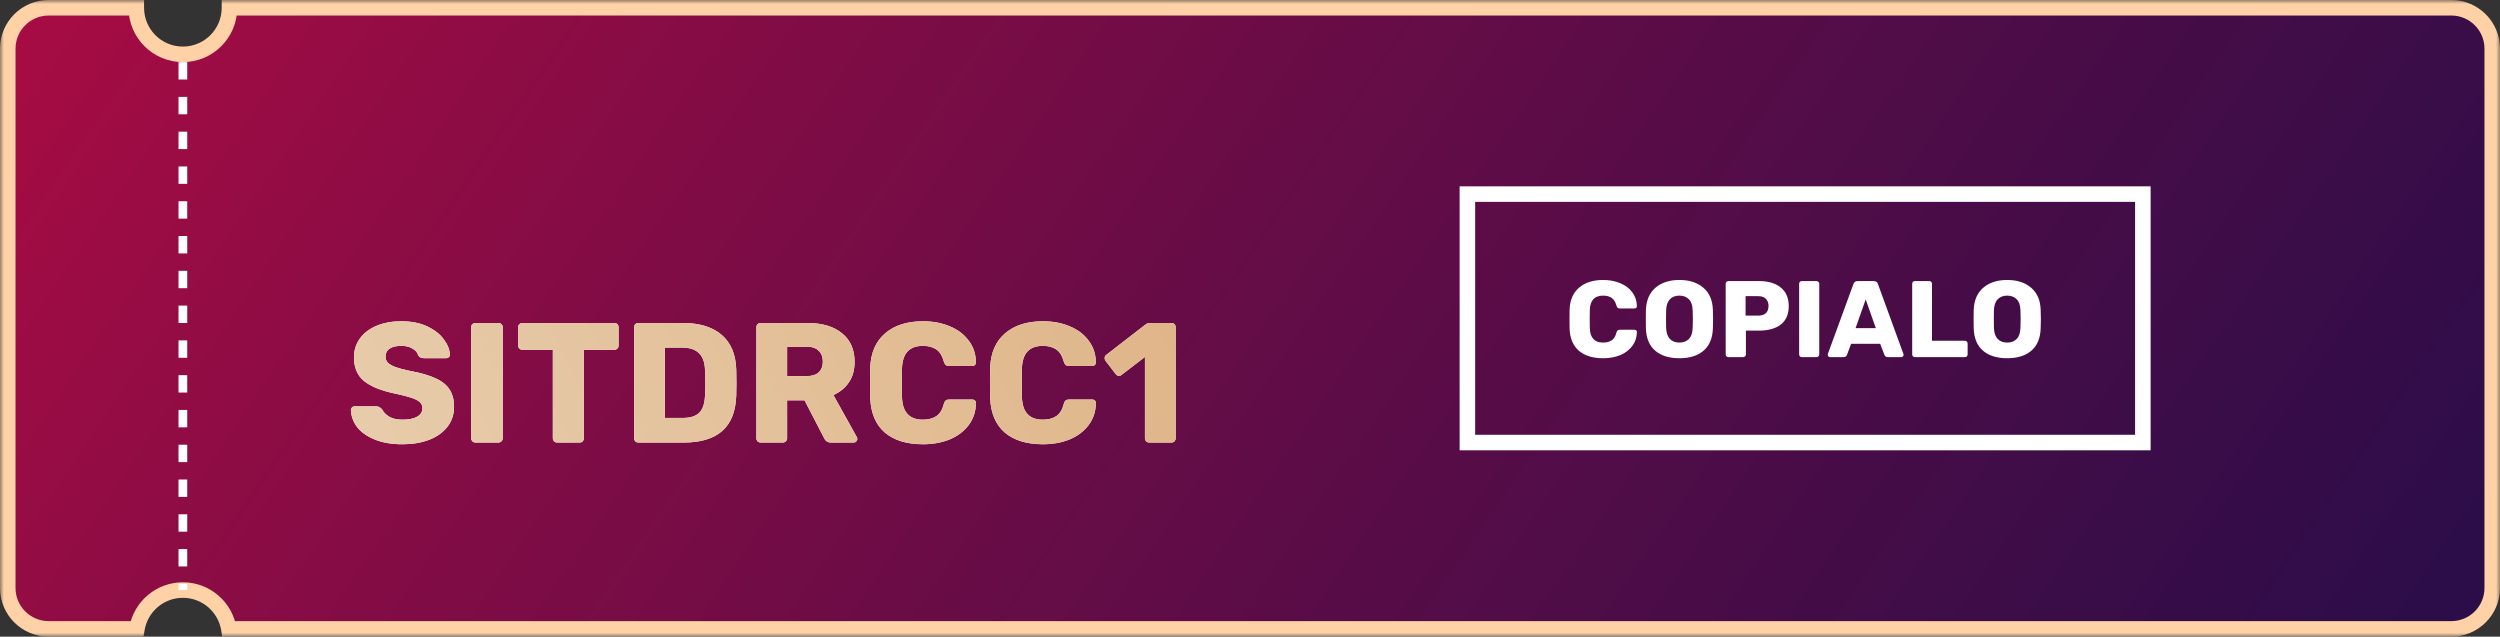
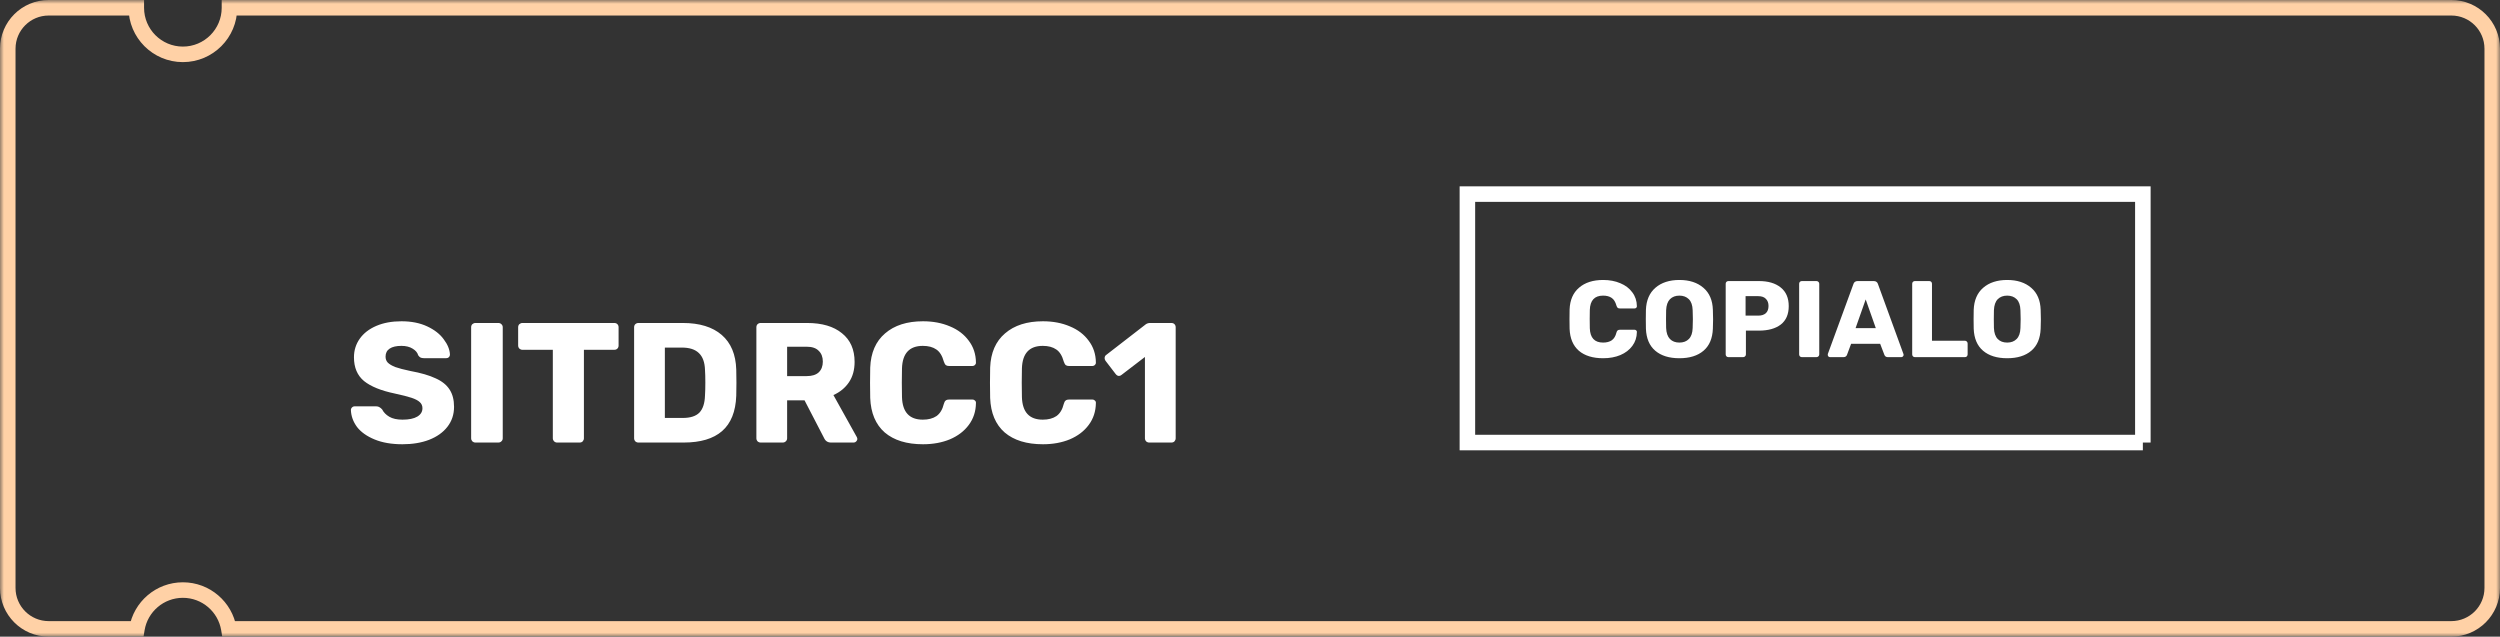
<svg xmlns="http://www.w3.org/2000/svg" width="322" height="82" viewBox="0 0 322 82" fill="none">
  <rect x="0" y="0" width="322" height="82" fill="#333333" stroke="none" />
  <mask id="path-1-outside-1" maskUnits="userSpaceOnUse" x="0" y="0" width="322" height="82" fill="black">
    <rect fill="white" width="322" height="82" />
    <path fill-rule="evenodd" clip-rule="evenodd" d="M29.555 1C29.555 4.314 26.869 7 23.555 7C20.242 7 17.555 4.314 17.555 1H6.27C3.359 1 1 3.359 1 6.27V75.73C1 78.641 3.359 81 6.27 81H17.639C18.115 78.162 20.582 76 23.555 76C26.529 76 28.997 78.162 29.473 81H315.73C318.641 81 321 78.641 321 75.73V6.27C321 3.359 318.641 1 315.73 1H29.555Z" />
  </mask>
-   <path fill-rule="evenodd" clip-rule="evenodd" d="M29.555 1C29.555 4.314 26.869 7 23.555 7C20.242 7 17.555 4.314 17.555 1H6.27C3.359 1 1 3.359 1 6.27V75.73C1 78.641 3.359 81 6.27 81H17.639C18.115 78.162 20.582 76 23.555 76C26.529 76 28.997 78.162 29.473 81H315.73C318.641 81 321 78.641 321 75.73V6.27C321 3.359 318.641 1 315.73 1H29.555Z" fill="url(#paint0_linear)" />
  <path d="M29.555 1V0H28.555V1H29.555ZM17.555 1H18.555V0H17.555V1ZM17.639 81V82H18.485L18.625 81.165L17.639 81ZM29.473 81L28.486 81.165L28.626 82H29.473V81ZM23.555 8C27.422 8 30.555 4.866 30.555 1H28.555C28.555 3.761 26.317 6 23.555 6V8ZM16.555 1C16.555 4.866 19.689 8 23.555 8V6C20.794 6 18.555 3.761 18.555 1H16.555ZM6.27 2H17.555V0H6.27V2ZM2 6.27C2 3.912 3.912 2 6.27 2V0C2.807 0 0 2.807 0 6.27H2ZM2 75.73V6.27H0V75.73H2ZM6.27 80C3.912 80 2 78.088 2 75.73H0C0 79.193 2.807 82 6.27 82V80ZM17.639 80H6.27V82H17.639V80ZM18.625 81.165C19.021 78.802 21.079 77 23.555 77V75C20.086 75 17.208 77.523 16.652 80.835L18.625 81.165ZM23.555 77C26.032 77 28.09 78.802 28.486 81.165L30.459 80.835C29.903 77.523 27.025 75 23.555 75V77ZM315.73 80H29.473V82H315.73V80ZM320 75.73C320 78.088 318.088 80 315.73 80V82C319.193 82 322 79.193 322 75.73H320ZM320 6.27V75.73H322V6.27H320ZM315.73 2C318.088 2 320 3.912 320 6.27H322C322 2.807 319.193 0 315.73 0V2ZM29.555 2H315.73V0H29.555V2Z" fill="#FFD1A6" mask="url(#path-1-outside-1)" />
-   <path d="M23.555 8V76" stroke="white" stroke-width="1.122" stroke-dasharray="2.24 2.24" />
  <path d="M51.837 57.22C50.444 57.22 49.249 57.015 48.252 56.604C47.254 56.193 46.499 55.658 45.986 54.998C45.487 54.323 45.223 53.59 45.194 52.798C45.194 52.681 45.237 52.578 45.325 52.49C45.428 52.387 45.545 52.336 45.678 52.336H48.45C48.626 52.336 48.765 52.373 48.867 52.446C48.985 52.505 49.102 52.6 49.219 52.732C49.41 53.113 49.718 53.429 50.144 53.678C50.569 53.927 51.133 54.052 51.837 54.052C52.673 54.052 53.312 53.92 53.752 53.656C54.191 53.392 54.411 53.033 54.411 52.578C54.411 52.255 54.294 51.991 54.059 51.786C53.84 51.581 53.487 51.397 53.004 51.236C52.52 51.075 51.801 50.891 50.847 50.686C49.087 50.319 47.767 49.784 46.888 49.08C46.022 48.361 45.59 47.342 45.59 46.022C45.59 45.127 45.839 44.328 46.337 43.624C46.836 42.92 47.547 42.37 48.471 41.974C49.395 41.578 50.474 41.38 51.706 41.38C52.981 41.38 54.089 41.6 55.028 42.04C55.966 42.48 56.678 43.037 57.161 43.712C57.66 44.372 57.924 45.025 57.953 45.67C57.953 45.802 57.91 45.912 57.822 46C57.733 46.088 57.623 46.132 57.492 46.132H54.587C54.411 46.132 54.265 46.103 54.148 46.044C54.045 45.985 53.95 45.89 53.861 45.758C53.773 45.421 53.532 45.135 53.136 44.9C52.754 44.665 52.278 44.548 51.706 44.548C51.045 44.548 50.539 44.665 50.188 44.9C49.836 45.135 49.66 45.479 49.66 45.934C49.66 46.242 49.755 46.499 49.946 46.704C50.151 46.909 50.474 47.1 50.913 47.276C51.368 47.437 52.014 47.606 52.849 47.782C54.214 48.031 55.299 48.347 56.105 48.728C56.927 49.095 57.528 49.579 57.91 50.18C58.291 50.767 58.481 51.507 58.481 52.402C58.481 53.385 58.196 54.243 57.623 54.976C57.066 55.695 56.282 56.252 55.27 56.648C54.272 57.029 53.128 57.22 51.837 57.22ZM61.233 57C61.087 57 60.955 56.949 60.837 56.846C60.735 56.729 60.683 56.597 60.683 56.45V42.15C60.683 41.989 60.735 41.857 60.837 41.754C60.955 41.651 61.087 41.6 61.233 41.6H64.181C64.343 41.6 64.475 41.651 64.577 41.754C64.695 41.857 64.753 41.989 64.753 42.15V56.45C64.753 56.611 64.695 56.743 64.577 56.846C64.475 56.949 64.343 57 64.181 57H61.233ZM71.754 57C71.608 57 71.476 56.949 71.358 56.846C71.256 56.729 71.204 56.597 71.204 56.45V45.054H67.288C67.142 45.054 67.01 45.003 66.892 44.9C66.79 44.783 66.738 44.651 66.738 44.504V42.15C66.738 41.989 66.79 41.857 66.892 41.754C67.01 41.651 67.142 41.6 67.288 41.6H79.124C79.286 41.6 79.418 41.651 79.52 41.754C79.623 41.857 79.674 41.989 79.674 42.15V44.504C79.674 44.665 79.623 44.797 79.52 44.9C79.418 45.003 79.286 45.054 79.124 45.054H75.208V56.45C75.208 56.597 75.157 56.729 75.054 56.846C74.952 56.949 74.82 57 74.658 57H71.754ZM82.224 57C82.077 57 81.945 56.949 81.828 56.846C81.725 56.729 81.674 56.597 81.674 56.45V42.15C81.674 41.989 81.725 41.857 81.828 41.754C81.945 41.651 82.077 41.6 82.224 41.6H87.944C90.1 41.6 91.772 42.113 92.96 43.14C94.148 44.167 94.771 45.655 94.83 47.606C94.844 48.031 94.852 48.596 94.852 49.3C94.852 50.004 94.844 50.561 94.83 50.972C94.756 53.011 94.148 54.529 93.004 55.526C91.874 56.509 90.224 57 88.054 57H82.224ZM87.944 53.832C88.912 53.832 89.623 53.605 90.078 53.15C90.532 52.681 90.774 51.94 90.804 50.928C90.833 50.503 90.848 49.953 90.848 49.278C90.848 48.603 90.833 48.061 90.804 47.65C90.774 46.667 90.51 45.941 90.012 45.472C89.528 45.003 88.802 44.768 87.834 44.768H85.634V53.832H87.944ZM97.972 57C97.825 57 97.693 56.949 97.576 56.846C97.473 56.729 97.422 56.597 97.422 56.45V42.15C97.422 41.989 97.473 41.857 97.576 41.754C97.693 41.651 97.825 41.6 97.972 41.6H103.956C105.877 41.6 107.373 42.04 108.444 42.92C109.529 43.785 110.072 45.017 110.072 46.616C110.072 47.643 109.83 48.515 109.346 49.234C108.862 49.953 108.194 50.503 107.344 50.884L110.358 56.296C110.402 56.384 110.424 56.465 110.424 56.538C110.424 56.655 110.372 56.765 110.27 56.868C110.182 56.956 110.079 57 109.962 57H107.036C106.61 57 106.31 56.802 106.134 56.406L103.626 51.566H101.382V56.45C101.382 56.611 101.323 56.743 101.206 56.846C101.103 56.949 100.971 57 100.81 57H97.972ZM103.912 48.442C104.586 48.442 105.1 48.281 105.452 47.958C105.804 47.621 105.98 47.159 105.98 46.572C105.98 45.985 105.804 45.523 105.452 45.186C105.114 44.834 104.601 44.658 103.912 44.658H101.382V48.442H103.912ZM118.882 57.22C116.785 57.22 115.142 56.714 113.954 55.702C112.781 54.675 112.158 53.194 112.084 51.258C112.07 50.862 112.062 50.217 112.062 49.322C112.062 48.413 112.07 47.753 112.084 47.342C112.158 45.435 112.796 43.969 113.998 42.942C115.201 41.901 116.829 41.38 118.882 41.38C120.173 41.38 121.332 41.6 122.358 42.04C123.385 42.465 124.192 43.081 124.778 43.888C125.38 44.68 125.688 45.611 125.702 46.682V46.726C125.702 46.843 125.651 46.946 125.548 47.034C125.46 47.107 125.358 47.144 125.24 47.144H122.27C122.08 47.144 121.933 47.107 121.83 47.034C121.728 46.946 121.64 46.792 121.566 46.572C121.361 45.824 121.038 45.303 120.598 45.01C120.158 44.702 119.579 44.548 118.86 44.548C117.13 44.548 116.235 45.516 116.176 47.452C116.162 47.848 116.154 48.457 116.154 49.278C116.154 50.099 116.162 50.723 116.176 51.148C116.235 53.084 117.13 54.052 118.86 54.052C119.579 54.052 120.166 53.898 120.62 53.59C121.075 53.267 121.39 52.747 121.566 52.028C121.625 51.808 121.706 51.661 121.808 51.588C121.911 51.5 122.065 51.456 122.27 51.456H125.24C125.372 51.456 125.482 51.5 125.57 51.588C125.673 51.676 125.717 51.786 125.702 51.918C125.688 52.989 125.38 53.927 124.778 54.734C124.192 55.526 123.385 56.142 122.358 56.582C121.332 57.007 120.173 57.22 118.882 57.22ZM134.329 57.22C132.232 57.22 130.589 56.714 129.401 55.702C128.228 54.675 127.605 53.194 127.531 51.258C127.517 50.862 127.509 50.217 127.509 49.322C127.509 48.413 127.517 47.753 127.531 47.342C127.605 45.435 128.243 43.969 129.445 42.942C130.648 41.901 132.276 41.38 134.329 41.38C135.62 41.38 136.779 41.6 137.805 42.04C138.832 42.465 139.639 43.081 140.225 43.888C140.827 44.68 141.135 45.611 141.149 46.682V46.726C141.149 46.843 141.098 46.946 140.995 47.034C140.907 47.107 140.805 47.144 140.687 47.144H137.717C137.527 47.144 137.38 47.107 137.277 47.034C137.175 46.946 137.087 46.792 137.013 46.572C136.808 45.824 136.485 45.303 136.045 45.01C135.605 44.702 135.026 44.548 134.307 44.548C132.577 44.548 131.682 45.516 131.623 47.452C131.609 47.848 131.601 48.457 131.601 49.278C131.601 50.099 131.609 50.723 131.623 51.148C131.682 53.084 132.577 54.052 134.307 54.052C135.026 54.052 135.613 53.898 136.067 53.59C136.522 53.267 136.837 52.747 137.013 52.028C137.072 51.808 137.153 51.661 137.255 51.588C137.358 51.5 137.512 51.456 137.717 51.456H140.687C140.819 51.456 140.929 51.5 141.017 51.588C141.12 51.676 141.164 51.786 141.149 51.918C141.135 52.989 140.827 53.927 140.225 54.734C139.639 55.526 138.832 56.142 137.805 56.582C136.779 57.007 135.62 57.22 134.329 57.22ZM148.017 57C147.87 57 147.738 56.949 147.621 56.846C147.518 56.729 147.467 56.597 147.467 56.45V45.978L144.453 48.288C144.35 48.376 144.24 48.42 144.123 48.42C143.961 48.42 143.815 48.332 143.683 48.156L142.385 46.462C142.311 46.345 142.275 46.235 142.275 46.132C142.275 45.927 142.363 45.773 142.539 45.67L147.599 41.754C147.76 41.651 147.936 41.6 148.127 41.6H150.877C151.038 41.6 151.17 41.651 151.273 41.754C151.375 41.857 151.427 41.989 151.427 42.15V56.45C151.427 56.597 151.375 56.729 151.273 56.846C151.17 56.949 151.038 57 150.877 57H148.017Z" fill="white" />
-   <path d="M51.837 57.22C50.444 57.22 49.249 57.015 48.252 56.604C47.254 56.193 46.499 55.658 45.986 54.998C45.487 54.323 45.223 53.59 45.194 52.798C45.194 52.681 45.237 52.578 45.325 52.49C45.428 52.387 45.545 52.336 45.678 52.336H48.45C48.626 52.336 48.765 52.373 48.867 52.446C48.985 52.505 49.102 52.6 49.219 52.732C49.41 53.113 49.718 53.429 50.144 53.678C50.569 53.927 51.133 54.052 51.837 54.052C52.673 54.052 53.312 53.92 53.752 53.656C54.191 53.392 54.411 53.033 54.411 52.578C54.411 52.255 54.294 51.991 54.059 51.786C53.84 51.581 53.487 51.397 53.004 51.236C52.52 51.075 51.801 50.891 50.847 50.686C49.087 50.319 47.767 49.784 46.888 49.08C46.022 48.361 45.59 47.342 45.59 46.022C45.59 45.127 45.839 44.328 46.337 43.624C46.836 42.92 47.547 42.37 48.471 41.974C49.395 41.578 50.474 41.38 51.706 41.38C52.981 41.38 54.089 41.6 55.028 42.04C55.966 42.48 56.678 43.037 57.161 43.712C57.66 44.372 57.924 45.025 57.953 45.67C57.953 45.802 57.91 45.912 57.822 46C57.733 46.088 57.623 46.132 57.492 46.132H54.587C54.411 46.132 54.265 46.103 54.148 46.044C54.045 45.985 53.95 45.89 53.861 45.758C53.773 45.421 53.532 45.135 53.136 44.9C52.754 44.665 52.278 44.548 51.706 44.548C51.045 44.548 50.539 44.665 50.188 44.9C49.836 45.135 49.66 45.479 49.66 45.934C49.66 46.242 49.755 46.499 49.946 46.704C50.151 46.909 50.474 47.1 50.913 47.276C51.368 47.437 52.014 47.606 52.849 47.782C54.214 48.031 55.299 48.347 56.105 48.728C56.927 49.095 57.528 49.579 57.91 50.18C58.291 50.767 58.481 51.507 58.481 52.402C58.481 53.385 58.196 54.243 57.623 54.976C57.066 55.695 56.282 56.252 55.27 56.648C54.272 57.029 53.128 57.22 51.837 57.22ZM61.233 57C61.087 57 60.955 56.949 60.837 56.846C60.735 56.729 60.683 56.597 60.683 56.45V42.15C60.683 41.989 60.735 41.857 60.837 41.754C60.955 41.651 61.087 41.6 61.233 41.6H64.181C64.343 41.6 64.475 41.651 64.577 41.754C64.695 41.857 64.753 41.989 64.753 42.15V56.45C64.753 56.611 64.695 56.743 64.577 56.846C64.475 56.949 64.343 57 64.181 57H61.233ZM71.754 57C71.608 57 71.476 56.949 71.358 56.846C71.256 56.729 71.204 56.597 71.204 56.45V45.054H67.288C67.142 45.054 67.01 45.003 66.892 44.9C66.79 44.783 66.738 44.651 66.738 44.504V42.15C66.738 41.989 66.79 41.857 66.892 41.754C67.01 41.651 67.142 41.6 67.288 41.6H79.124C79.286 41.6 79.418 41.651 79.52 41.754C79.623 41.857 79.674 41.989 79.674 42.15V44.504C79.674 44.665 79.623 44.797 79.52 44.9C79.418 45.003 79.286 45.054 79.124 45.054H75.208V56.45C75.208 56.597 75.157 56.729 75.054 56.846C74.952 56.949 74.82 57 74.658 57H71.754ZM82.224 57C82.077 57 81.945 56.949 81.828 56.846C81.725 56.729 81.674 56.597 81.674 56.45V42.15C81.674 41.989 81.725 41.857 81.828 41.754C81.945 41.651 82.077 41.6 82.224 41.6H87.944C90.1 41.6 91.772 42.113 92.96 43.14C94.148 44.167 94.771 45.655 94.83 47.606C94.844 48.031 94.852 48.596 94.852 49.3C94.852 50.004 94.844 50.561 94.83 50.972C94.756 53.011 94.148 54.529 93.004 55.526C91.874 56.509 90.224 57 88.054 57H82.224ZM87.944 53.832C88.912 53.832 89.623 53.605 90.078 53.15C90.532 52.681 90.774 51.94 90.804 50.928C90.833 50.503 90.848 49.953 90.848 49.278C90.848 48.603 90.833 48.061 90.804 47.65C90.774 46.667 90.51 45.941 90.012 45.472C89.528 45.003 88.802 44.768 87.834 44.768H85.634V53.832H87.944ZM97.972 57C97.825 57 97.693 56.949 97.576 56.846C97.473 56.729 97.422 56.597 97.422 56.45V42.15C97.422 41.989 97.473 41.857 97.576 41.754C97.693 41.651 97.825 41.6 97.972 41.6H103.956C105.877 41.6 107.373 42.04 108.444 42.92C109.529 43.785 110.072 45.017 110.072 46.616C110.072 47.643 109.83 48.515 109.346 49.234C108.862 49.953 108.194 50.503 107.344 50.884L110.358 56.296C110.402 56.384 110.424 56.465 110.424 56.538C110.424 56.655 110.372 56.765 110.27 56.868C110.182 56.956 110.079 57 109.962 57H107.036C106.61 57 106.31 56.802 106.134 56.406L103.626 51.566H101.382V56.45C101.382 56.611 101.323 56.743 101.206 56.846C101.103 56.949 100.971 57 100.81 57H97.972ZM103.912 48.442C104.586 48.442 105.1 48.281 105.452 47.958C105.804 47.621 105.98 47.159 105.98 46.572C105.98 45.985 105.804 45.523 105.452 45.186C105.114 44.834 104.601 44.658 103.912 44.658H101.382V48.442H103.912ZM118.882 57.22C116.785 57.22 115.142 56.714 113.954 55.702C112.781 54.675 112.158 53.194 112.084 51.258C112.07 50.862 112.062 50.217 112.062 49.322C112.062 48.413 112.07 47.753 112.084 47.342C112.158 45.435 112.796 43.969 113.998 42.942C115.201 41.901 116.829 41.38 118.882 41.38C120.173 41.38 121.332 41.6 122.358 42.04C123.385 42.465 124.192 43.081 124.778 43.888C125.38 44.68 125.688 45.611 125.702 46.682V46.726C125.702 46.843 125.651 46.946 125.548 47.034C125.46 47.107 125.358 47.144 125.24 47.144H122.27C122.08 47.144 121.933 47.107 121.83 47.034C121.728 46.946 121.64 46.792 121.566 46.572C121.361 45.824 121.038 45.303 120.598 45.01C120.158 44.702 119.579 44.548 118.86 44.548C117.13 44.548 116.235 45.516 116.176 47.452C116.162 47.848 116.154 48.457 116.154 49.278C116.154 50.099 116.162 50.723 116.176 51.148C116.235 53.084 117.13 54.052 118.86 54.052C119.579 54.052 120.166 53.898 120.62 53.59C121.075 53.267 121.39 52.747 121.566 52.028C121.625 51.808 121.706 51.661 121.808 51.588C121.911 51.5 122.065 51.456 122.27 51.456H125.24C125.372 51.456 125.482 51.5 125.57 51.588C125.673 51.676 125.717 51.786 125.702 51.918C125.688 52.989 125.38 53.927 124.778 54.734C124.192 55.526 123.385 56.142 122.358 56.582C121.332 57.007 120.173 57.22 118.882 57.22ZM134.329 57.22C132.232 57.22 130.589 56.714 129.401 55.702C128.228 54.675 127.605 53.194 127.531 51.258C127.517 50.862 127.509 50.217 127.509 49.322C127.509 48.413 127.517 47.753 127.531 47.342C127.605 45.435 128.243 43.969 129.445 42.942C130.648 41.901 132.276 41.38 134.329 41.38C135.62 41.38 136.779 41.6 137.805 42.04C138.832 42.465 139.639 43.081 140.225 43.888C140.827 44.68 141.135 45.611 141.149 46.682V46.726C141.149 46.843 141.098 46.946 140.995 47.034C140.907 47.107 140.805 47.144 140.687 47.144H137.717C137.527 47.144 137.38 47.107 137.277 47.034C137.175 46.946 137.087 46.792 137.013 46.572C136.808 45.824 136.485 45.303 136.045 45.01C135.605 44.702 135.026 44.548 134.307 44.548C132.577 44.548 131.682 45.516 131.623 47.452C131.609 47.848 131.601 48.457 131.601 49.278C131.601 50.099 131.609 50.723 131.623 51.148C131.682 53.084 132.577 54.052 134.307 54.052C135.026 54.052 135.613 53.898 136.067 53.59C136.522 53.267 136.837 52.747 137.013 52.028C137.072 51.808 137.153 51.661 137.255 51.588C137.358 51.5 137.512 51.456 137.717 51.456H140.687C140.819 51.456 140.929 51.5 141.017 51.588C141.12 51.676 141.164 51.786 141.149 51.918C141.135 52.989 140.827 53.927 140.225 54.734C139.639 55.526 138.832 56.142 137.805 56.582C136.779 57.007 135.62 57.22 134.329 57.22ZM148.017 57C147.87 57 147.738 56.949 147.621 56.846C147.518 56.729 147.467 56.597 147.467 56.45V45.978L144.453 48.288C144.35 48.376 144.24 48.42 144.123 48.42C143.961 48.42 143.815 48.332 143.683 48.156L142.385 46.462C142.311 46.345 142.275 46.235 142.275 46.132C142.275 45.927 142.363 45.773 142.539 45.67L147.599 41.754C147.76 41.651 147.936 41.6 148.127 41.6H150.877C151.038 41.6 151.17 41.651 151.273 41.754C151.375 41.857 151.427 41.989 151.427 42.15V56.45C151.427 56.597 151.375 56.729 151.273 56.846C151.17 56.949 151.038 57 150.877 57H148.017Z" fill="url(#paint1_linear)" />
  <path d="M206.49 46.14C205.156 46.14 204.11 45.818 203.354 45.174C202.608 44.521 202.211 43.578 202.164 42.346C202.155 42.094 202.15 41.683 202.15 41.114C202.15 40.535 202.155 40.115 202.164 39.854C202.211 38.641 202.617 37.707 203.382 37.054C204.148 36.391 205.184 36.06 206.49 36.06C207.312 36.06 208.049 36.2 208.702 36.48C209.356 36.751 209.869 37.143 210.242 37.656C210.625 38.16 210.821 38.753 210.83 39.434V39.462C210.83 39.537 210.798 39.602 210.732 39.658C210.676 39.705 210.611 39.728 210.536 39.728H208.646C208.525 39.728 208.432 39.705 208.366 39.658C208.301 39.602 208.245 39.504 208.198 39.364C208.068 38.888 207.862 38.557 207.582 38.37C207.302 38.174 206.934 38.076 206.476 38.076C205.375 38.076 204.806 38.692 204.768 39.924C204.759 40.176 204.754 40.563 204.754 41.086C204.754 41.609 204.759 42.005 204.768 42.276C204.806 43.508 205.375 44.124 206.476 44.124C206.934 44.124 207.307 44.026 207.596 43.83C207.886 43.625 208.086 43.293 208.198 42.836C208.236 42.696 208.287 42.603 208.352 42.556C208.418 42.5 208.516 42.472 208.646 42.472H210.536C210.62 42.472 210.69 42.5 210.746 42.556C210.812 42.612 210.84 42.682 210.83 42.766C210.821 43.447 210.625 44.045 210.242 44.558C209.869 45.062 209.356 45.454 208.702 45.734C208.049 46.005 207.312 46.14 206.49 46.14ZM216.306 46.14C214.99 46.14 213.954 45.818 213.198 45.174C212.442 44.53 212.041 43.583 211.994 42.332C211.985 42.061 211.98 41.66 211.98 41.128C211.98 40.587 211.985 40.181 211.994 39.91C212.041 38.678 212.447 37.731 213.212 37.068C213.987 36.396 215.018 36.06 216.306 36.06C217.594 36.06 218.626 36.396 219.4 37.068C220.175 37.731 220.581 38.678 220.618 39.91C220.637 40.451 220.646 40.857 220.646 41.128C220.646 41.389 220.637 41.791 220.618 42.332C220.572 43.583 220.17 44.53 219.414 45.174C218.658 45.818 217.622 46.14 216.306 46.14ZM216.306 44.124C216.82 44.124 217.226 43.97 217.524 43.662C217.832 43.354 217.996 42.883 218.014 42.248C218.033 41.707 218.042 41.324 218.042 41.1C218.042 40.857 218.033 40.475 218.014 39.952C217.996 39.317 217.832 38.846 217.524 38.538C217.216 38.23 216.81 38.076 216.306 38.076C215.802 38.076 215.396 38.23 215.088 38.538C214.79 38.846 214.626 39.317 214.598 39.952C214.589 40.213 214.584 40.596 214.584 41.1C214.584 41.595 214.589 41.977 214.598 42.248C214.626 42.883 214.79 43.354 215.088 43.662C215.387 43.97 215.793 44.124 216.306 44.124ZM222.619 46C222.526 46 222.442 45.967 222.367 45.902C222.302 45.827 222.269 45.743 222.269 45.65V36.55C222.269 36.447 222.302 36.363 222.367 36.298C222.442 36.233 222.526 36.2 222.619 36.2H226.539C227.734 36.2 228.672 36.475 229.353 37.026C230.044 37.577 230.389 38.379 230.389 39.434C230.389 40.479 230.048 41.268 229.367 41.8C228.686 42.323 227.743 42.584 226.539 42.584H224.873V45.65C224.873 45.753 224.836 45.837 224.761 45.902C224.696 45.967 224.612 46 224.509 46H222.619ZM226.469 40.652C226.88 40.652 227.202 40.549 227.435 40.344C227.668 40.129 227.785 39.817 227.785 39.406C227.785 39.023 227.673 38.72 227.449 38.496C227.234 38.263 226.908 38.146 226.469 38.146H224.831V40.652H226.469ZM232.08 46C231.987 46 231.903 45.967 231.828 45.902C231.763 45.827 231.73 45.743 231.73 45.65V36.55C231.73 36.447 231.763 36.363 231.828 36.298C231.903 36.233 231.987 36.2 232.08 36.2H233.956C234.059 36.2 234.143 36.233 234.208 36.298C234.283 36.363 234.32 36.447 234.32 36.55V45.65C234.32 45.753 234.283 45.837 234.208 45.902C234.143 45.967 234.059 46 233.956 46H232.08ZM235.709 46C235.634 46 235.564 45.972 235.499 45.916C235.443 45.851 235.415 45.781 235.415 45.706C235.415 45.65 235.42 45.608 235.429 45.58L238.719 36.592C238.747 36.48 238.808 36.387 238.901 36.312C238.994 36.237 239.116 36.2 239.265 36.2H241.337C241.486 36.2 241.608 36.237 241.701 36.312C241.794 36.387 241.855 36.48 241.883 36.592L245.159 45.58L245.187 45.706C245.187 45.781 245.154 45.851 245.089 45.916C245.033 45.972 244.963 46 244.879 46H243.157C242.933 46 242.784 45.902 242.709 45.706L242.163 44.278H238.425L237.893 45.706C237.818 45.902 237.664 46 237.431 46H235.709ZM241.603 42.262L240.301 38.566L238.999 42.262H241.603ZM246.641 46C246.547 46 246.463 45.967 246.389 45.902C246.323 45.827 246.291 45.743 246.291 45.65V36.55C246.291 36.447 246.323 36.363 246.389 36.298C246.463 36.233 246.547 36.2 246.641 36.2H248.489C248.591 36.2 248.675 36.233 248.741 36.298C248.806 36.363 248.839 36.447 248.839 36.55V43.886H253.081C253.183 43.886 253.267 43.923 253.333 43.998C253.398 44.063 253.431 44.147 253.431 44.25V45.65C253.431 45.743 253.398 45.827 253.333 45.902C253.267 45.967 253.183 46 253.081 46H246.641ZM258.525 46.14C257.209 46.14 256.173 45.818 255.417 45.174C254.661 44.53 254.26 43.583 254.213 42.332C254.204 42.061 254.199 41.66 254.199 41.128C254.199 40.587 254.204 40.181 254.213 39.91C254.26 38.678 254.666 37.731 255.431 37.068C256.206 36.396 257.237 36.06 258.525 36.06C259.813 36.06 260.844 36.396 261.619 37.068C262.394 37.731 262.8 38.678 262.837 39.91C262.856 40.451 262.865 40.857 262.865 41.128C262.865 41.389 262.856 41.791 262.837 42.332C262.79 43.583 262.389 44.53 261.633 45.174C260.877 45.818 259.841 46.14 258.525 46.14ZM258.525 44.124C259.038 44.124 259.444 43.97 259.743 43.662C260.051 43.354 260.214 42.883 260.233 42.248C260.252 41.707 260.261 41.324 260.261 41.1C260.261 40.857 260.252 40.475 260.233 39.952C260.214 39.317 260.051 38.846 259.743 38.538C259.435 38.23 259.029 38.076 258.525 38.076C258.021 38.076 257.615 38.23 257.307 38.538C257.008 38.846 256.845 39.317 256.817 39.952C256.808 40.213 256.803 40.596 256.803 41.1C256.803 41.595 256.808 41.977 256.817 42.248C256.845 42.883 257.008 43.354 257.307 43.662C257.606 43.97 258.012 44.124 258.525 44.124Z" fill="white" />
-   <path d="M189 25V24H188V25H189ZM276 25H277V24H276V25ZM276 57V58H277V57H276ZM189 57H188V58H189V57ZM189 26H276V24H189V26ZM275 25V57H277V25H275ZM276 56H189V58H276V56ZM190 57V25H188V57H190Z" fill="white" />
+   <path d="M189 25V24H188V25H189ZM276 25H277V24H276V25ZM276 57V58H277H276ZM189 57H188V58H189V57ZM189 26H276V24H189V26ZM275 25V57H277V25H275ZM276 56H189V58H276V56ZM190 57V25H188V57H190Z" fill="white" />
  <defs>
    <linearGradient id="paint0_linear" x1="-163.525" y1="-1.188" x2="227.571" y2="265.865" gradientUnits="userSpaceOnUse">
      <stop stop-color="#EC0C40" />
      <stop offset="1" stop-color="#1B034F" stop-opacity="0.79" />
    </linearGradient>
    <linearGradient id="paint1_linear" x1="154.361" y1="36.152" x2="59.864" y2="84.368" gradientUnits="userSpaceOnUse">
      <stop stop-color="#DFB487" />
      <stop offset="0.996" stop-color="#E7CCAB" />
    </linearGradient>
  </defs>
</svg>